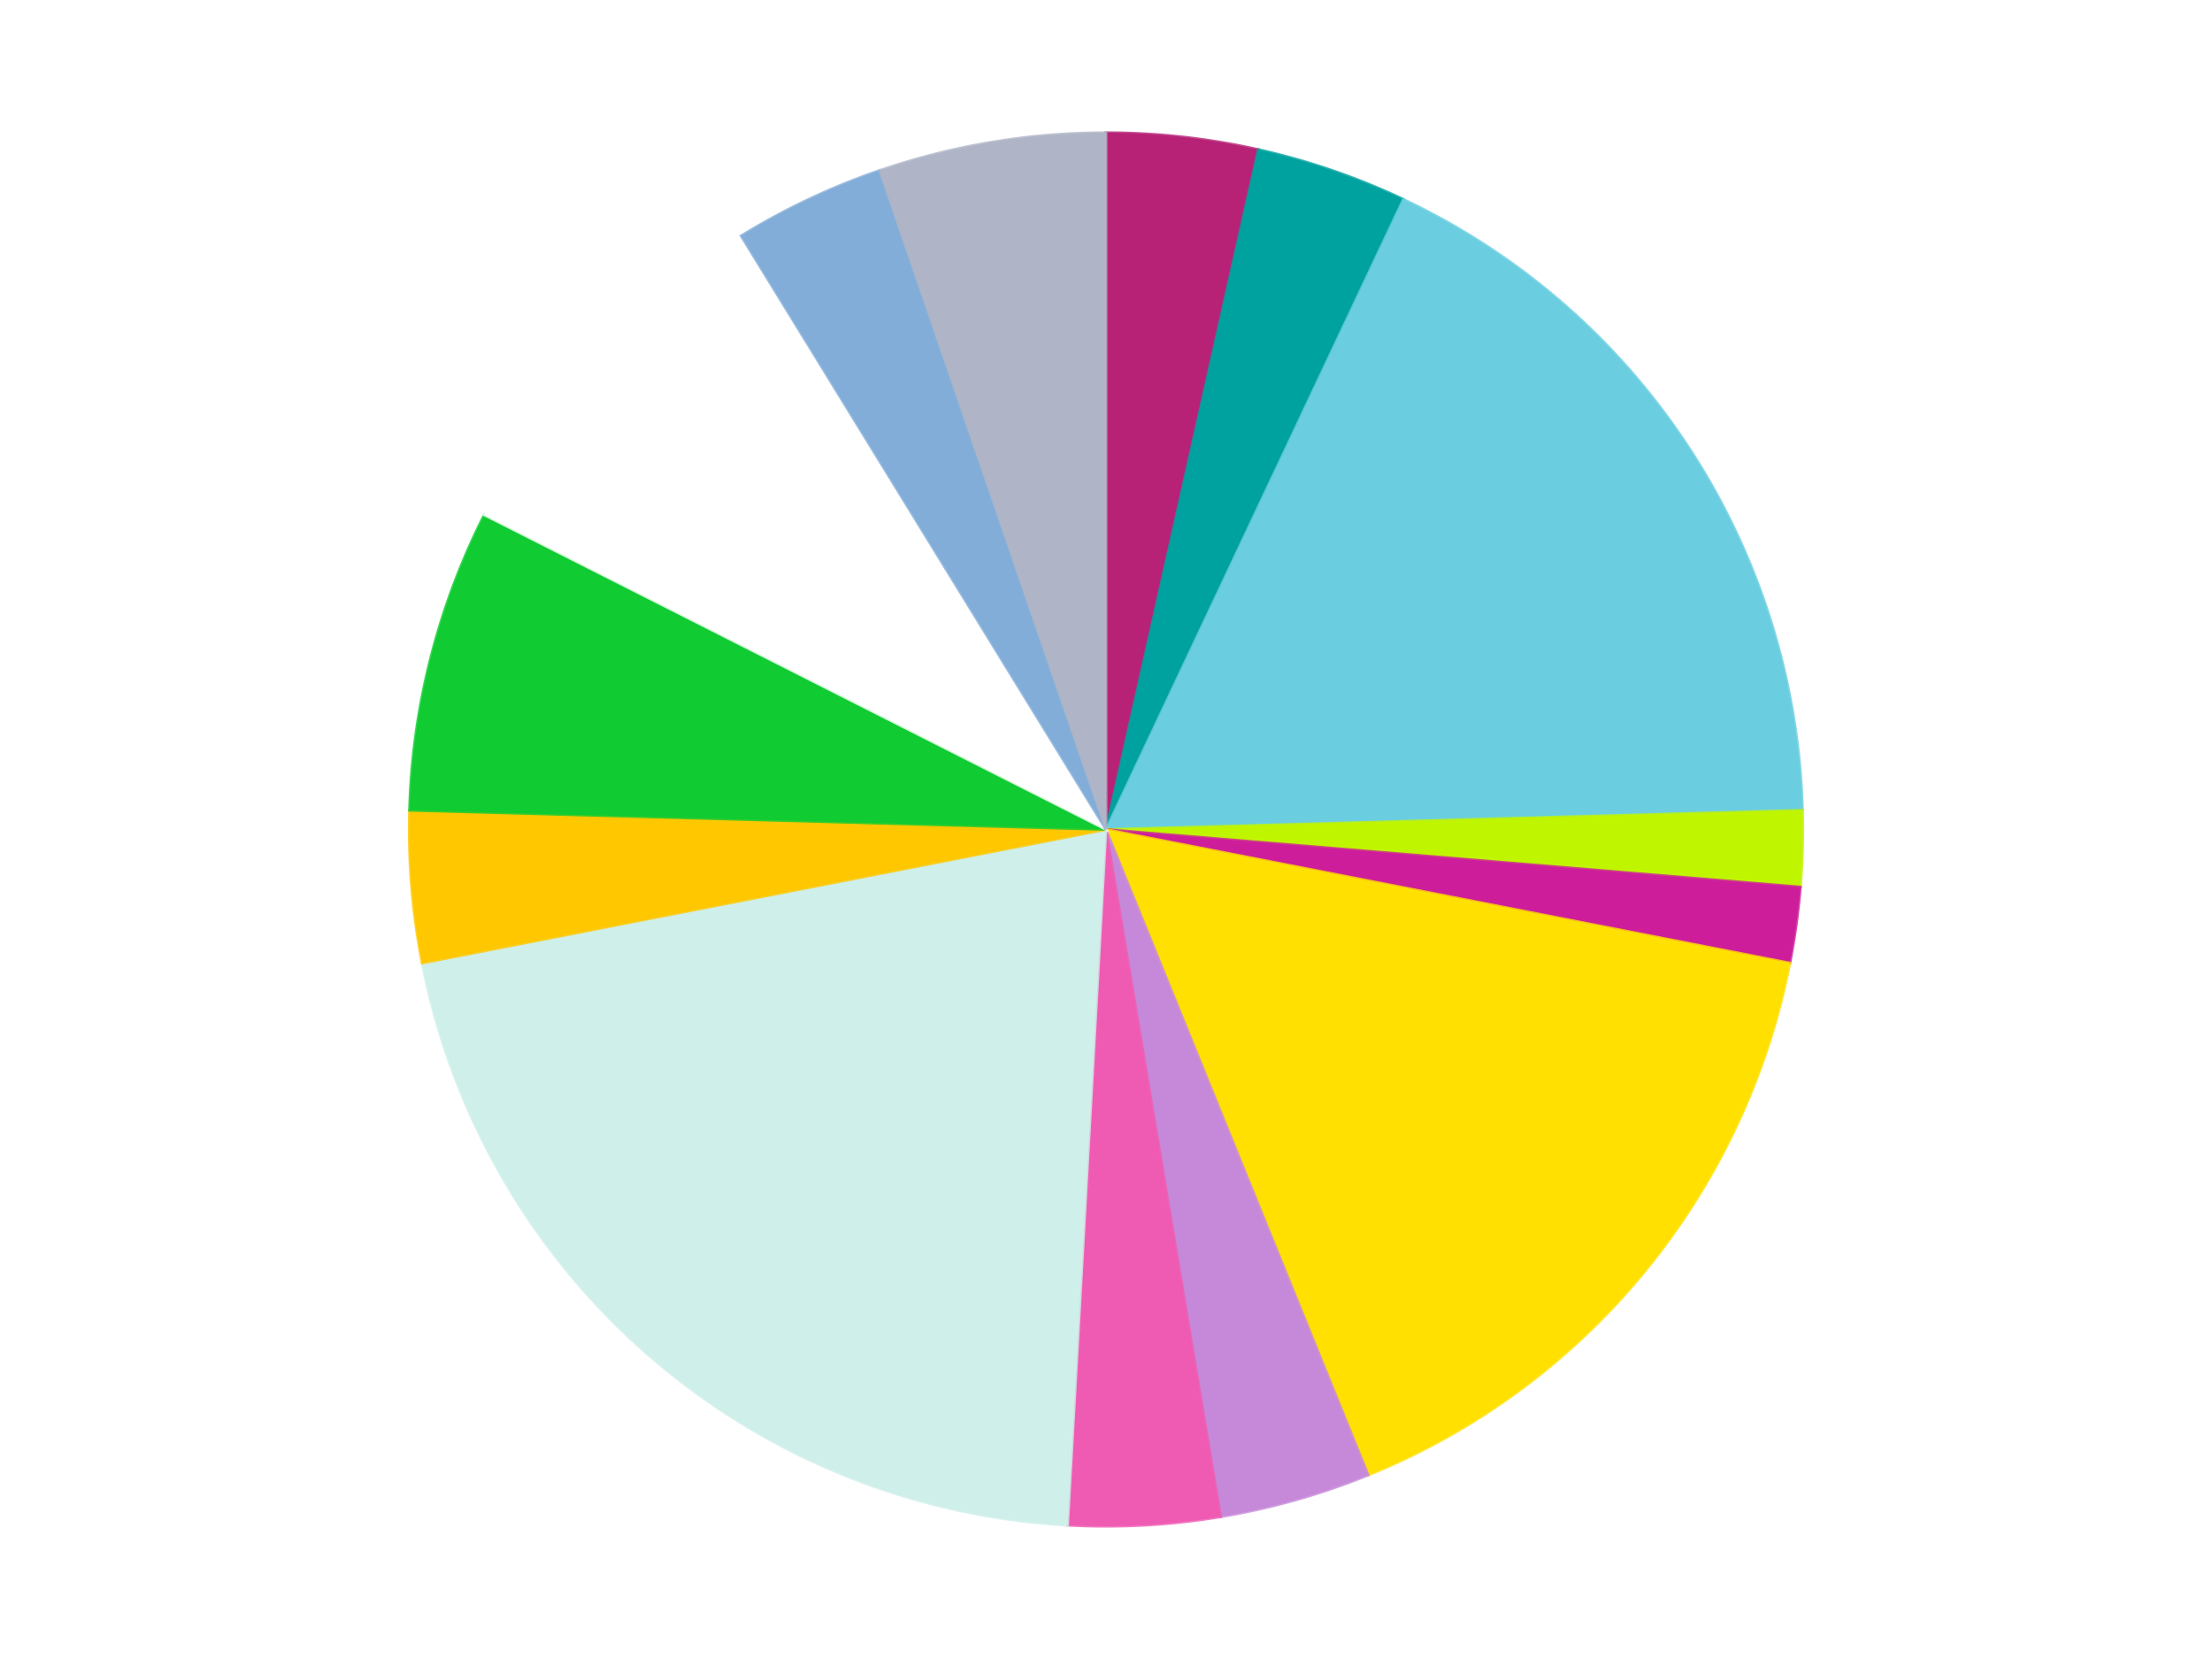
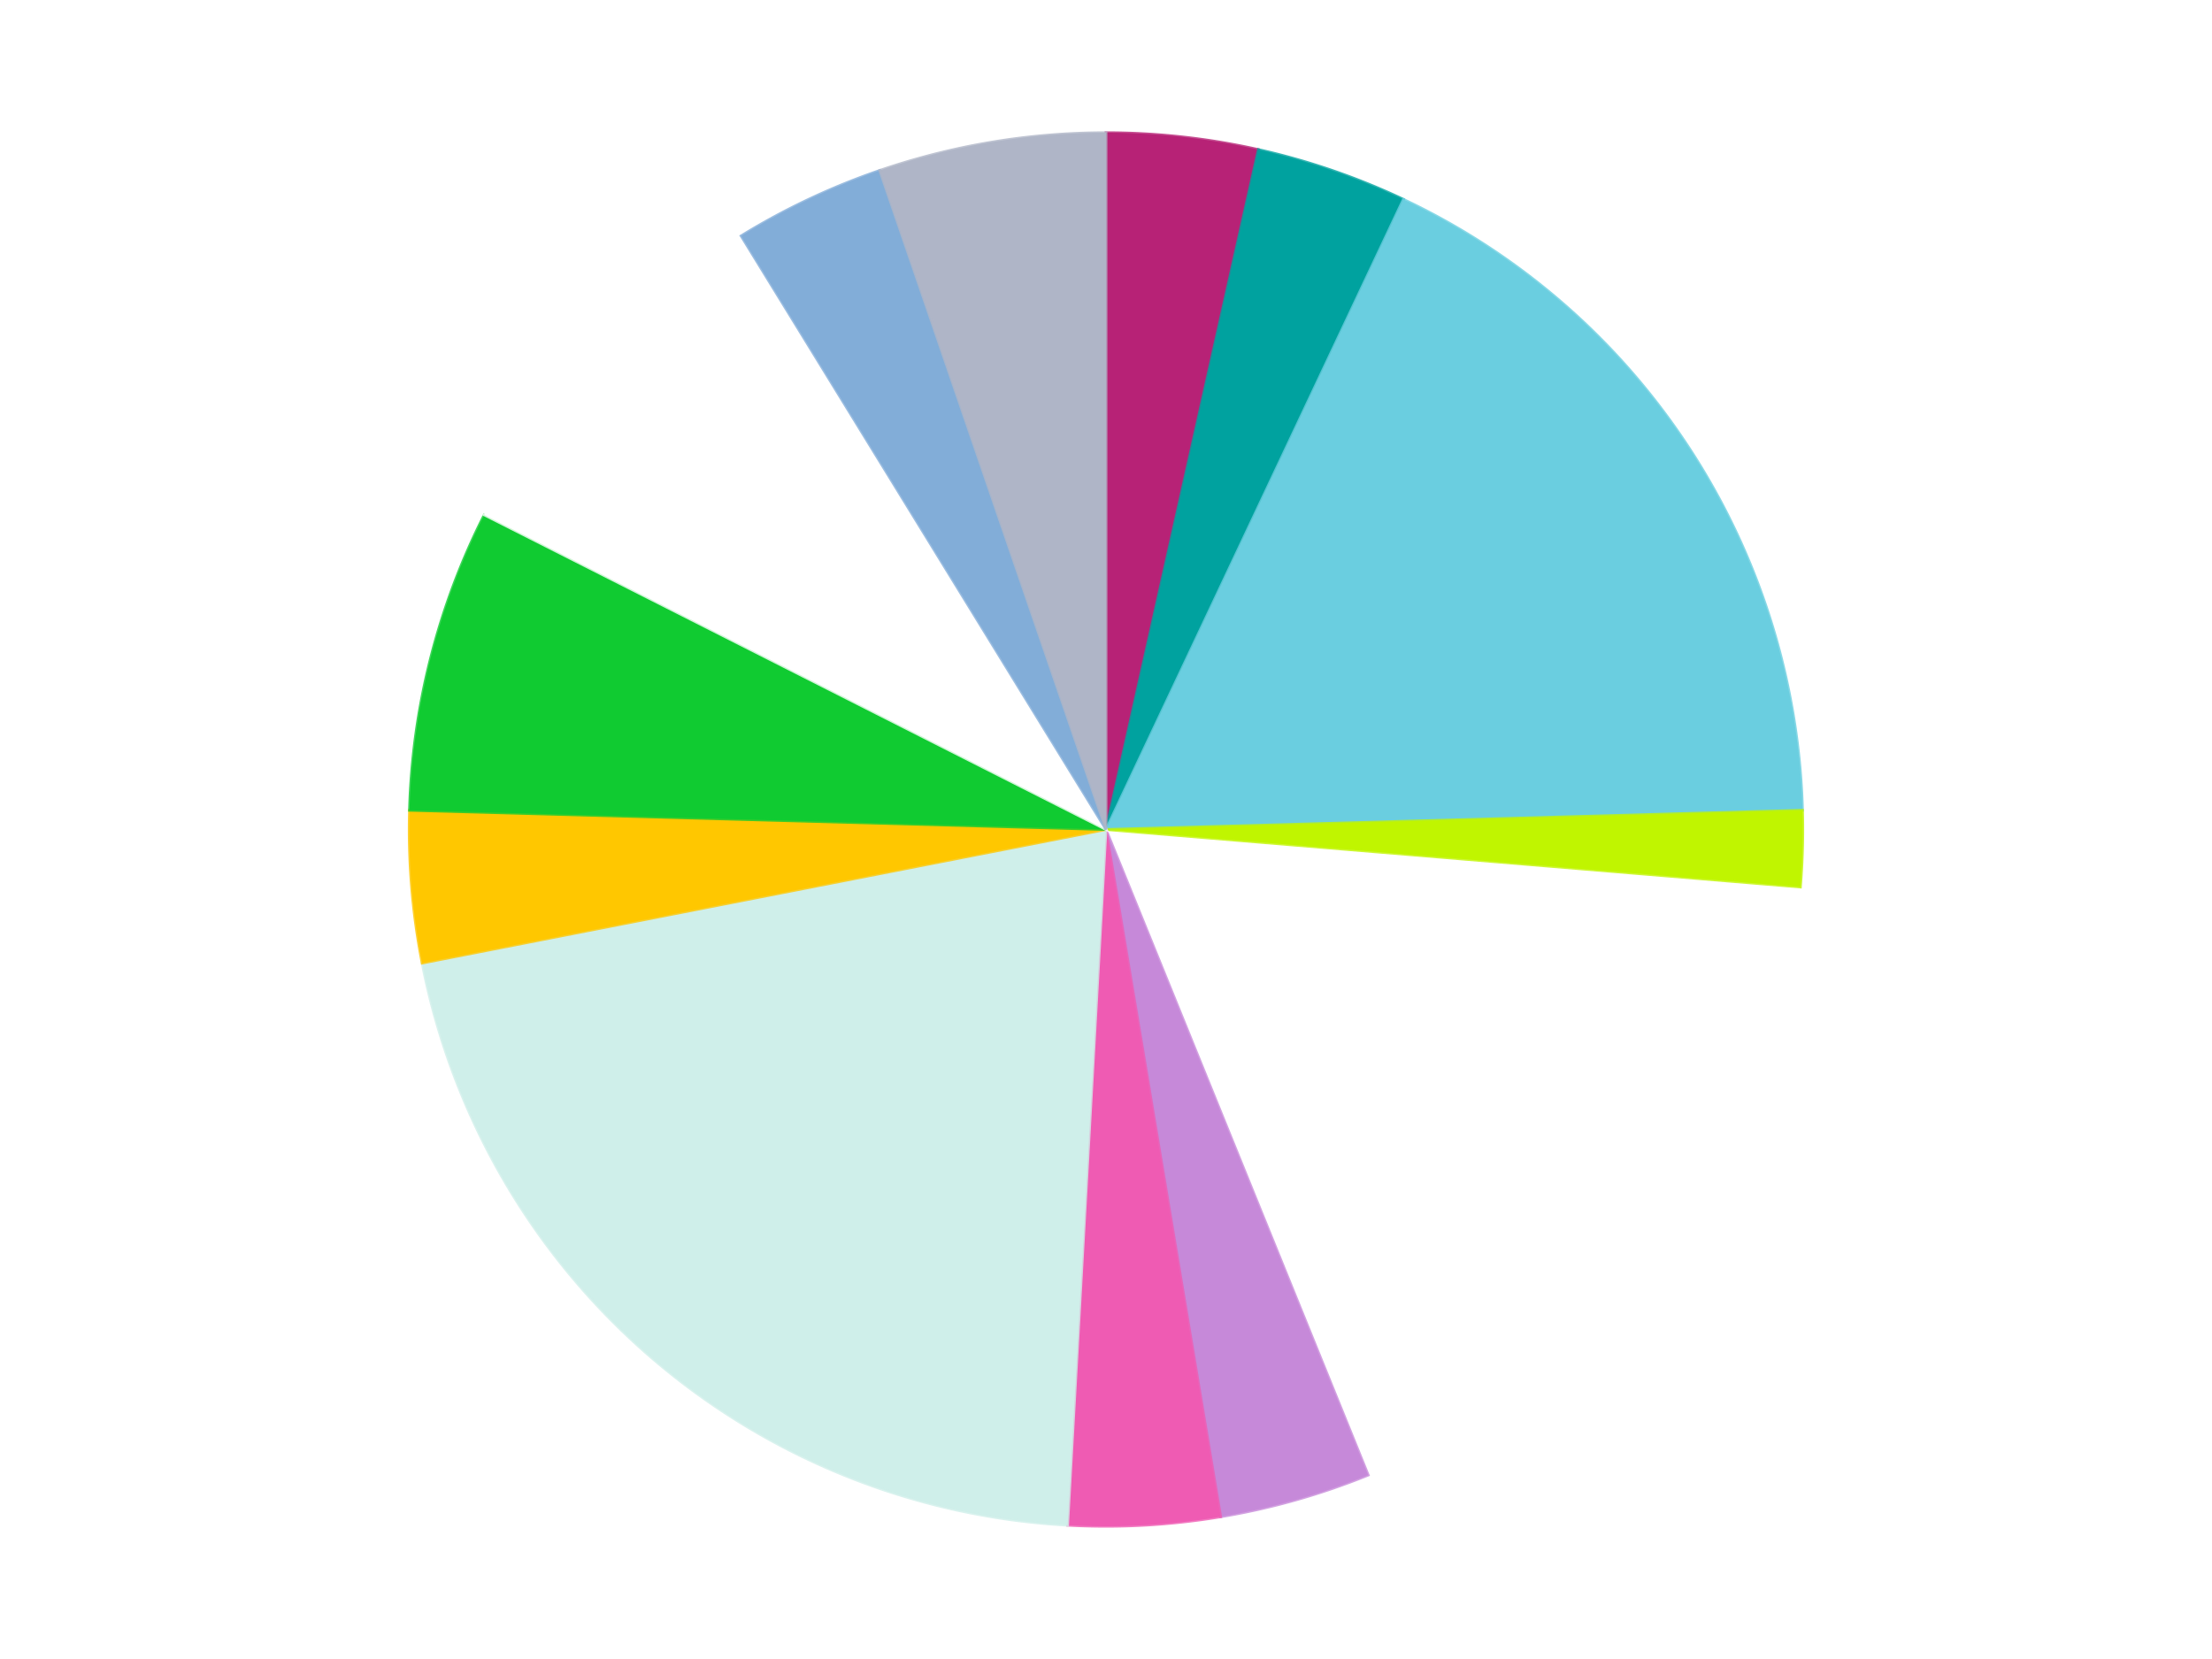
<svg xmlns="http://www.w3.org/2000/svg" xmlns:xlink="http://www.w3.org/1999/xlink" id="chart-9a543736-ea82-4dcc-b8a3-8d3596d19f4f" class="pygal-chart" viewBox="0 0 800 600">
  <defs>
    <style type="text/css">#chart-9a543736-ea82-4dcc-b8a3-8d3596d19f4f{-webkit-user-select:none;-webkit-font-smoothing:antialiased;font-family:Consolas,"Liberation Mono",Menlo,Courier,monospace}#chart-9a543736-ea82-4dcc-b8a3-8d3596d19f4f .title{font-family:Consolas,"Liberation Mono",Menlo,Courier,monospace;font-size:16px}#chart-9a543736-ea82-4dcc-b8a3-8d3596d19f4f .legends .legend text{font-family:Consolas,"Liberation Mono",Menlo,Courier,monospace;font-size:14px}#chart-9a543736-ea82-4dcc-b8a3-8d3596d19f4f .axis text{font-family:Consolas,"Liberation Mono",Menlo,Courier,monospace;font-size:10px}#chart-9a543736-ea82-4dcc-b8a3-8d3596d19f4f .axis text.major{font-family:Consolas,"Liberation Mono",Menlo,Courier,monospace;font-size:10px}#chart-9a543736-ea82-4dcc-b8a3-8d3596d19f4f .text-overlay text.value{font-family:Consolas,"Liberation Mono",Menlo,Courier,monospace;font-size:16px}#chart-9a543736-ea82-4dcc-b8a3-8d3596d19f4f .text-overlay text.label{font-family:Consolas,"Liberation Mono",Menlo,Courier,monospace;font-size:10px}#chart-9a543736-ea82-4dcc-b8a3-8d3596d19f4f .tooltip{font-family:Consolas,"Liberation Mono",Menlo,Courier,monospace;font-size:14px}#chart-9a543736-ea82-4dcc-b8a3-8d3596d19f4f text.no_data{font-family:Consolas,"Liberation Mono",Menlo,Courier,monospace;font-size:64px}
#chart-9a543736-ea82-4dcc-b8a3-8d3596d19f4f{background-color:transparent}#chart-9a543736-ea82-4dcc-b8a3-8d3596d19f4f path,#chart-9a543736-ea82-4dcc-b8a3-8d3596d19f4f line,#chart-9a543736-ea82-4dcc-b8a3-8d3596d19f4f rect,#chart-9a543736-ea82-4dcc-b8a3-8d3596d19f4f circle{-webkit-transition:150ms;-moz-transition:150ms;transition:150ms}#chart-9a543736-ea82-4dcc-b8a3-8d3596d19f4f .graph &gt; .background{fill:transparent}#chart-9a543736-ea82-4dcc-b8a3-8d3596d19f4f .plot &gt; .background{fill:transparent}#chart-9a543736-ea82-4dcc-b8a3-8d3596d19f4f .graph{fill:rgba(0,0,0,.87)}#chart-9a543736-ea82-4dcc-b8a3-8d3596d19f4f text.no_data{fill:rgba(0,0,0,1)}#chart-9a543736-ea82-4dcc-b8a3-8d3596d19f4f .title{fill:rgba(0,0,0,1)}#chart-9a543736-ea82-4dcc-b8a3-8d3596d19f4f .legends .legend text{fill:rgba(0,0,0,.87)}#chart-9a543736-ea82-4dcc-b8a3-8d3596d19f4f .legends .legend:hover text{fill:rgba(0,0,0,1)}#chart-9a543736-ea82-4dcc-b8a3-8d3596d19f4f .axis .line{stroke:rgba(0,0,0,1)}#chart-9a543736-ea82-4dcc-b8a3-8d3596d19f4f .axis .guide.line{stroke:rgba(0,0,0,.54)}#chart-9a543736-ea82-4dcc-b8a3-8d3596d19f4f .axis .major.line{stroke:rgba(0,0,0,.87)}#chart-9a543736-ea82-4dcc-b8a3-8d3596d19f4f .axis text.major{fill:rgba(0,0,0,1)}#chart-9a543736-ea82-4dcc-b8a3-8d3596d19f4f .axis.y .guides:hover .guide.line,#chart-9a543736-ea82-4dcc-b8a3-8d3596d19f4f .line-graph .axis.x .guides:hover .guide.line,#chart-9a543736-ea82-4dcc-b8a3-8d3596d19f4f .stackedline-graph .axis.x .guides:hover .guide.line,#chart-9a543736-ea82-4dcc-b8a3-8d3596d19f4f .xy-graph .axis.x .guides:hover .guide.line{stroke:rgba(0,0,0,1)}#chart-9a543736-ea82-4dcc-b8a3-8d3596d19f4f .axis .guides:hover text{fill:rgba(0,0,0,1)}#chart-9a543736-ea82-4dcc-b8a3-8d3596d19f4f .reactive{fill-opacity:1.0;stroke-opacity:.8;stroke-width:1}#chart-9a543736-ea82-4dcc-b8a3-8d3596d19f4f .ci{stroke:rgba(0,0,0,.87)}#chart-9a543736-ea82-4dcc-b8a3-8d3596d19f4f .reactive.active,#chart-9a543736-ea82-4dcc-b8a3-8d3596d19f4f .active .reactive{fill-opacity:0.6;stroke-opacity:.9;stroke-width:4}#chart-9a543736-ea82-4dcc-b8a3-8d3596d19f4f .ci .reactive.active{stroke-width:1.5}#chart-9a543736-ea82-4dcc-b8a3-8d3596d19f4f .series text{fill:rgba(0,0,0,1)}#chart-9a543736-ea82-4dcc-b8a3-8d3596d19f4f .tooltip rect{fill:transparent;stroke:rgba(0,0,0,1);-webkit-transition:opacity 150ms;-moz-transition:opacity 150ms;transition:opacity 150ms}#chart-9a543736-ea82-4dcc-b8a3-8d3596d19f4f .tooltip .label{fill:rgba(0,0,0,.87)}#chart-9a543736-ea82-4dcc-b8a3-8d3596d19f4f .tooltip .label{fill:rgba(0,0,0,.87)}#chart-9a543736-ea82-4dcc-b8a3-8d3596d19f4f .tooltip .legend{font-size:.8em;fill:rgba(0,0,0,.54)}#chart-9a543736-ea82-4dcc-b8a3-8d3596d19f4f .tooltip .x_label{font-size:.6em;fill:rgba(0,0,0,1)}#chart-9a543736-ea82-4dcc-b8a3-8d3596d19f4f .tooltip .xlink{font-size:.5em;text-decoration:underline}#chart-9a543736-ea82-4dcc-b8a3-8d3596d19f4f .tooltip .value{font-size:1.5em}#chart-9a543736-ea82-4dcc-b8a3-8d3596d19f4f .bound{font-size:.5em}#chart-9a543736-ea82-4dcc-b8a3-8d3596d19f4f .max-value{font-size:.75em;fill:rgba(0,0,0,.54)}#chart-9a543736-ea82-4dcc-b8a3-8d3596d19f4f .map-element{fill:transparent;stroke:rgba(0,0,0,.54) !important}#chart-9a543736-ea82-4dcc-b8a3-8d3596d19f4f .map-element .reactive{fill-opacity:inherit;stroke-opacity:inherit}#chart-9a543736-ea82-4dcc-b8a3-8d3596d19f4f .color-0,#chart-9a543736-ea82-4dcc-b8a3-8d3596d19f4f .color-0 a:visited{stroke:#F44336;fill:#F44336}#chart-9a543736-ea82-4dcc-b8a3-8d3596d19f4f .color-1,#chart-9a543736-ea82-4dcc-b8a3-8d3596d19f4f .color-1 a:visited{stroke:#3F51B5;fill:#3F51B5}#chart-9a543736-ea82-4dcc-b8a3-8d3596d19f4f .color-2,#chart-9a543736-ea82-4dcc-b8a3-8d3596d19f4f .color-2 a:visited{stroke:#009688;fill:#009688}#chart-9a543736-ea82-4dcc-b8a3-8d3596d19f4f .color-3,#chart-9a543736-ea82-4dcc-b8a3-8d3596d19f4f .color-3 a:visited{stroke:#FFC107;fill:#FFC107}#chart-9a543736-ea82-4dcc-b8a3-8d3596d19f4f .color-4,#chart-9a543736-ea82-4dcc-b8a3-8d3596d19f4f .color-4 a:visited{stroke:#FF5722;fill:#FF5722}#chart-9a543736-ea82-4dcc-b8a3-8d3596d19f4f .color-5,#chart-9a543736-ea82-4dcc-b8a3-8d3596d19f4f .color-5 a:visited{stroke:#9C27B0;fill:#9C27B0}#chart-9a543736-ea82-4dcc-b8a3-8d3596d19f4f .color-6,#chart-9a543736-ea82-4dcc-b8a3-8d3596d19f4f .color-6 a:visited{stroke:#03A9F4;fill:#03A9F4}#chart-9a543736-ea82-4dcc-b8a3-8d3596d19f4f .color-7,#chart-9a543736-ea82-4dcc-b8a3-8d3596d19f4f .color-7 a:visited{stroke:#8BC34A;fill:#8BC34A}#chart-9a543736-ea82-4dcc-b8a3-8d3596d19f4f .color-8,#chart-9a543736-ea82-4dcc-b8a3-8d3596d19f4f .color-8 a:visited{stroke:#FF9800;fill:#FF9800}#chart-9a543736-ea82-4dcc-b8a3-8d3596d19f4f .color-9,#chart-9a543736-ea82-4dcc-b8a3-8d3596d19f4f .color-9 a:visited{stroke:#E91E63;fill:#E91E63}#chart-9a543736-ea82-4dcc-b8a3-8d3596d19f4f .color-10,#chart-9a543736-ea82-4dcc-b8a3-8d3596d19f4f .color-10 a:visited{stroke:#2196F3;fill:#2196F3}#chart-9a543736-ea82-4dcc-b8a3-8d3596d19f4f .color-11,#chart-9a543736-ea82-4dcc-b8a3-8d3596d19f4f .color-11 a:visited{stroke:#4CAF50;fill:#4CAF50}#chart-9a543736-ea82-4dcc-b8a3-8d3596d19f4f .color-12,#chart-9a543736-ea82-4dcc-b8a3-8d3596d19f4f .color-12 a:visited{stroke:#FFEB3B;fill:#FFEB3B}#chart-9a543736-ea82-4dcc-b8a3-8d3596d19f4f .color-13,#chart-9a543736-ea82-4dcc-b8a3-8d3596d19f4f .color-13 a:visited{stroke:#673AB7;fill:#673AB7}#chart-9a543736-ea82-4dcc-b8a3-8d3596d19f4f .text-overlay .color-0 text{fill:black}#chart-9a543736-ea82-4dcc-b8a3-8d3596d19f4f .text-overlay .color-1 text{fill:black}#chart-9a543736-ea82-4dcc-b8a3-8d3596d19f4f .text-overlay .color-2 text{fill:black}#chart-9a543736-ea82-4dcc-b8a3-8d3596d19f4f .text-overlay .color-3 text{fill:black}#chart-9a543736-ea82-4dcc-b8a3-8d3596d19f4f .text-overlay .color-4 text{fill:black}#chart-9a543736-ea82-4dcc-b8a3-8d3596d19f4f .text-overlay .color-5 text{fill:black}#chart-9a543736-ea82-4dcc-b8a3-8d3596d19f4f .text-overlay .color-6 text{fill:black}#chart-9a543736-ea82-4dcc-b8a3-8d3596d19f4f .text-overlay .color-7 text{fill:black}#chart-9a543736-ea82-4dcc-b8a3-8d3596d19f4f .text-overlay .color-8 text{fill:black}#chart-9a543736-ea82-4dcc-b8a3-8d3596d19f4f .text-overlay .color-9 text{fill:black}#chart-9a543736-ea82-4dcc-b8a3-8d3596d19f4f .text-overlay .color-10 text{fill:black}#chart-9a543736-ea82-4dcc-b8a3-8d3596d19f4f .text-overlay .color-11 text{fill:black}#chart-9a543736-ea82-4dcc-b8a3-8d3596d19f4f .text-overlay .color-12 text{fill:black}#chart-9a543736-ea82-4dcc-b8a3-8d3596d19f4f .text-overlay .color-13 text{fill:black}
#chart-9a543736-ea82-4dcc-b8a3-8d3596d19f4f text.no_data{text-anchor:middle}#chart-9a543736-ea82-4dcc-b8a3-8d3596d19f4f .guide.line{fill:none}#chart-9a543736-ea82-4dcc-b8a3-8d3596d19f4f .centered{text-anchor:middle}#chart-9a543736-ea82-4dcc-b8a3-8d3596d19f4f .title{text-anchor:middle}#chart-9a543736-ea82-4dcc-b8a3-8d3596d19f4f .legends .legend text{fill-opacity:1}#chart-9a543736-ea82-4dcc-b8a3-8d3596d19f4f .axis.x text{text-anchor:middle}#chart-9a543736-ea82-4dcc-b8a3-8d3596d19f4f .axis.x:not(.web) text[transform]{text-anchor:start}#chart-9a543736-ea82-4dcc-b8a3-8d3596d19f4f .axis.x:not(.web) text[transform].backwards{text-anchor:end}#chart-9a543736-ea82-4dcc-b8a3-8d3596d19f4f .axis.y text{text-anchor:end}#chart-9a543736-ea82-4dcc-b8a3-8d3596d19f4f .axis.y text[transform].backwards{text-anchor:start}#chart-9a543736-ea82-4dcc-b8a3-8d3596d19f4f .axis.y2 text{text-anchor:start}#chart-9a543736-ea82-4dcc-b8a3-8d3596d19f4f .axis.y2 text[transform].backwards{text-anchor:end}#chart-9a543736-ea82-4dcc-b8a3-8d3596d19f4f .axis .guide.line{stroke-dasharray:4,4;stroke:black}#chart-9a543736-ea82-4dcc-b8a3-8d3596d19f4f .axis .major.guide.line{stroke-dasharray:6,6;stroke:black}#chart-9a543736-ea82-4dcc-b8a3-8d3596d19f4f .horizontal .axis.y .guide.line,#chart-9a543736-ea82-4dcc-b8a3-8d3596d19f4f .horizontal .axis.y2 .guide.line,#chart-9a543736-ea82-4dcc-b8a3-8d3596d19f4f .vertical .axis.x .guide.line{opacity:0}#chart-9a543736-ea82-4dcc-b8a3-8d3596d19f4f .horizontal .axis.always_show .guide.line,#chart-9a543736-ea82-4dcc-b8a3-8d3596d19f4f .vertical .axis.always_show .guide.line{opacity:1 !important}#chart-9a543736-ea82-4dcc-b8a3-8d3596d19f4f .axis.y .guides:hover .guide.line,#chart-9a543736-ea82-4dcc-b8a3-8d3596d19f4f .axis.y2 .guides:hover .guide.line,#chart-9a543736-ea82-4dcc-b8a3-8d3596d19f4f .axis.x .guides:hover .guide.line{opacity:1}#chart-9a543736-ea82-4dcc-b8a3-8d3596d19f4f .axis .guides:hover text{opacity:1}#chart-9a543736-ea82-4dcc-b8a3-8d3596d19f4f .nofill{fill:none}#chart-9a543736-ea82-4dcc-b8a3-8d3596d19f4f .subtle-fill{fill-opacity:.2}#chart-9a543736-ea82-4dcc-b8a3-8d3596d19f4f .dot{stroke-width:1px;fill-opacity:1;stroke-opacity:1}#chart-9a543736-ea82-4dcc-b8a3-8d3596d19f4f .dot.active{stroke-width:5px}#chart-9a543736-ea82-4dcc-b8a3-8d3596d19f4f .dot.negative{fill:transparent}#chart-9a543736-ea82-4dcc-b8a3-8d3596d19f4f text,#chart-9a543736-ea82-4dcc-b8a3-8d3596d19f4f tspan{stroke:none !important}#chart-9a543736-ea82-4dcc-b8a3-8d3596d19f4f .series text.active{opacity:1}#chart-9a543736-ea82-4dcc-b8a3-8d3596d19f4f .tooltip rect{fill-opacity:.95;stroke-width:.5}#chart-9a543736-ea82-4dcc-b8a3-8d3596d19f4f .tooltip text{fill-opacity:1}#chart-9a543736-ea82-4dcc-b8a3-8d3596d19f4f .showable{visibility:hidden}#chart-9a543736-ea82-4dcc-b8a3-8d3596d19f4f .showable.shown{visibility:visible}#chart-9a543736-ea82-4dcc-b8a3-8d3596d19f4f .gauge-background{fill:rgba(229,229,229,1);stroke:none}#chart-9a543736-ea82-4dcc-b8a3-8d3596d19f4f .bg-lines{stroke:transparent;stroke-width:2px}</style>
    <script type="text/javascript">window.pygal = window.pygal || {};window.pygal.config = window.pygal.config || {};window.pygal.config['9a543736-ea82-4dcc-b8a3-8d3596d19f4f'] = {"allow_interruptions": false, "box_mode": "extremes", "classes": ["pygal-chart"], "css": ["file://style.css", "file://graph.css"], "defs": [], "disable_xml_declaration": false, "dots_size": 2.5, "dynamic_print_values": false, "explicit_size": false, "fill": false, "force_uri_protocol": "https", "formatter": null, "half_pie": false, "height": 600, "include_x_axis": false, "inner_radius": 0, "interpolate": null, "interpolation_parameters": {}, "interpolation_precision": 250, "inverse_y_axis": false, "js": ["//kozea.github.io/pygal.js/2.0.x/pygal-tooltips.min.js"], "legend_at_bottom": false, "legend_at_bottom_columns": null, "legend_box_size": 12, "logarithmic": false, "margin": 20, "margin_bottom": null, "margin_left": null, "margin_right": null, "margin_top": null, "max_scale": 16, "min_scale": 4, "missing_value_fill_truncation": "x", "no_data_text": "No data", "no_prefix": false, "order_min": null, "pretty_print": false, "print_labels": false, "print_values": false, "print_values_position": "center", "print_zeroes": true, "range": null, "rounded_bars": null, "secondary_range": null, "show_dots": true, "show_legend": false, "show_minor_x_labels": true, "show_minor_y_labels": true, "show_only_major_dots": false, "show_x_guides": false, "show_x_labels": true, "show_y_guides": true, "show_y_labels": true, "spacing": 10, "stack_from_top": false, "strict": false, "stroke": true, "stroke_style": null, "style": {"background": "transparent", "ci_colors": [], "colors": ["#F44336", "#3F51B5", "#009688", "#FFC107", "#FF5722", "#9C27B0", "#03A9F4", "#8BC34A", "#FF9800", "#E91E63", "#2196F3", "#4CAF50", "#FFEB3B", "#673AB7", "#00BCD4", "#CDDC39", "#9E9E9E", "#607D8B"], "dot_opacity": "1", "font_family": "Consolas, \"Liberation Mono\", Menlo, Courier, monospace", "foreground": "rgba(0, 0, 0, .87)", "foreground_strong": "rgba(0, 0, 0, 1)", "foreground_subtle": "rgba(0, 0, 0, .54)", "guide_stroke_color": "black", "guide_stroke_dasharray": "4,4", "label_font_family": "Consolas, \"Liberation Mono\", Menlo, Courier, monospace", "label_font_size": 10, "legend_font_family": "Consolas, \"Liberation Mono\", Menlo, Courier, monospace", "legend_font_size": 14, "major_guide_stroke_color": "black", "major_guide_stroke_dasharray": "6,6", "major_label_font_family": "Consolas, \"Liberation Mono\", Menlo, Courier, monospace", "major_label_font_size": 10, "no_data_font_family": "Consolas, \"Liberation Mono\", Menlo, Courier, monospace", "no_data_font_size": 64, "opacity": "1.0", "opacity_hover": "0.6", "plot_background": "transparent", "stroke_opacity": ".8", "stroke_opacity_hover": ".9", "stroke_width": "1", "stroke_width_hover": "4", "title_font_family": "Consolas, \"Liberation Mono\", Menlo, Courier, monospace", "title_font_size": 16, "tooltip_font_family": "Consolas, \"Liberation Mono\", Menlo, Courier, monospace", "tooltip_font_size": 14, "transition": "150ms", "value_background": "rgba(229, 229, 229, 1)", "value_colors": [], "value_font_family": "Consolas, \"Liberation Mono\", Menlo, Courier, monospace", "value_font_size": 16, "value_label_font_family": "Consolas, \"Liberation Mono\", Menlo, Courier, monospace", "value_label_font_size": 10}, "title": null, "tooltip_border_radius": 0, "tooltip_fancy_mode": true, "truncate_label": null, "truncate_legend": null, "width": 800, "x_label_rotation": 0, "x_labels": null, "x_labels_major": null, "x_labels_major_count": null, "x_labels_major_every": null, "x_title": null, "xrange": null, "y_label_rotation": 0, "y_labels": null, "y_labels_major": null, "y_labels_major_count": null, "y_labels_major_every": null, "y_title": null, "zero": 0, "legends": ["Magenta", "Dark Turquoise", "Medium Azure", "Trans-Neon Green", "Trans-Dark Pink", "Yellow", "Medium Lavender", "Dark Pink", "Light Aqua", "Bright Light Orange", "Bright Green", "White", "Medium Blue", "Light Bluish Gray"]}</script>
    <script type="text/javascript" xlink:href="https://kozea.github.io/pygal.js/2.0.x/pygal-tooltips.min.js" />
  </defs>
  <title>Pygal</title>
  <g class="graph pie-graph vertical">
    <rect x="0" y="0" width="800" height="600" class="background" />
    <g transform="translate(20, 20)" class="plot">
      <rect x="0" y="0" width="760" height="560" class="background" />
      <g class="series serie-0 color-0">
        <g class="slices">
          <g class="slice" style="fill: #B72276; stroke: #B72276">
            <path d="M380 28 A252 252 0 0 1 435.108 34.099 L380 280 A0 0 0 0 0 380 280 z" class="slice reactive tooltip-trigger" />
            <desc class="value">2</desc>
            <desc class="x centered">393.861035845254</desc>
            <desc class="y centered">154.76473465793836</desc>
          </g>
        </g>
      </g>
      <g class="series serie-1 color-1">
        <g class="slices">
          <g class="slice" style="fill: #00A29F; stroke: #00A29F">
            <path d="M435.108 34.099 A252 252 0 0 1 487.548 52.102 L380 280 A0 0 0 0 0 380 280 z" class="slice reactive tooltip-trigger" />
            <desc class="value">2</desc>
            <desc class="x centered">420.9121331197901</desc>
            <desc class="y centered">160.82702754572003</desc>
          </g>
        </g>
      </g>
      <g class="series serie-2 color-2">
        <g class="slices">
          <g class="slice" style="fill: #6ACEE0; stroke: #6ACEE0">
            <path d="M487.548 52.102 A252 252 0 0 1 631.904 273.056 L380 280 A0 0 0 0 0 380 280 z" class="slice reactive tooltip-trigger" />
            <desc class="value">10</desc>
            <desc class="x centered">485.4829762610786</desc>
            <desc class="y centered">211.0845320765742</desc>
          </g>
        </g>
      </g>
      <g class="series serie-3 color-3">
        <g class="slices">
          <g class="slice" style="fill: #C0F500; stroke: #C0F500">
-             <path d="M631.904 273.056 A252 252 0 0 1 631.139 300.81 L380 280 A0 0 0 0 0 380 280 z" class="slice reactive tooltip-trigger" />
+             <path d="M631.904 273.056 A252 252 0 0 1 631.139 300.81 A0 0 0 0 0 380 280 z" class="slice reactive tooltip-trigger" />
            <desc class="value">1</desc>
            <desc class="x centered">505.9521586851439</desc>
            <desc class="y centered">283.4718471383884</desc>
          </g>
        </g>
      </g>
      <g class="series serie-4 color-4">
        <g class="slices">
          <g class="slice" style="fill: #CE1d9b; stroke: #CE1d9b">
-             <path d="M631.139 300.81 A252 252 0 0 1 627.326 328.311 L380 280 A0 0 0 0 0 380 280 z" class="slice reactive tooltip-trigger" />
            <desc class="value">1</desc>
            <desc class="x centered">504.8057826643254</desc>
            <desc class="y centered">297.3065482851194</desc>
          </g>
        </g>
      </g>
      <g class="series serie-5 color-5">
        <g class="slices">
          <g class="slice" style="fill: #FFE001; stroke: #FFE001">
-             <path d="M627.326 328.311 A252 252 0 0 1 474.83 513.477 L380 280 A0 0 0 0 0 380 280 z" class="slice reactive tooltip-trigger" />
            <desc class="value">9</desc>
            <desc class="x centered">477.2614980154564</desc>
            <desc class="y centered">360.1011922744559</desc>
          </g>
        </g>
      </g>
      <g class="series serie-6 color-6">
        <g class="slices">
          <g class="slice" style="fill: #C689D9; stroke: #C689D9">
            <path d="M474.83 513.477 A252 252 0 0 1 421.478 528.563 L380 280 A0 0 0 0 0 380 280 z" class="slice reactive tooltip-trigger" />
            <desc class="value">2</desc>
            <desc class="x centered">414.28503657051226</desc>
            <desc class="y centered">401.24576803896554</desc>
          </g>
        </g>
      </g>
      <g class="series serie-7 color-7">
        <g class="slices">
          <g class="slice" style="fill: #EF5BB3; stroke: #EF5BB3">
            <path d="M421.478 528.563 A252 252 0 0 1 366.118 531.617 L380 280 A0 0 0 0 0 380 280 z" class="slice reactive tooltip-trigger" />
            <desc class="value">2</desc>
            <desc class="x centered">386.9410578048391</desc>
            <desc class="y centered">405.8086710705978</desc>
          </g>
        </g>
      </g>
      <g class="series serie-8 color-8">
        <g class="slices">
          <g class="slice" style="fill: #CFEFEA; stroke: #CFEFEA">
            <path d="M366.118 531.617 A252 252 0 0 1 132.674 328.311 L380 280 A0 0 0 0 0 380 280 z" class="slice reactive tooltip-trigger" />
            <desc class="value">12</desc>
            <desc class="x centered">297.2492449699855</desc>
            <desc class="y centered">375.017432831889</desc>
          </g>
        </g>
      </g>
      <g class="series serie-9 color-9">
        <g class="slices">
          <g class="slice" style="fill: #FFC700; stroke: #FFC700">
            <path d="M132.674 328.311 A252 252 0 0 1 128.096 273.056 L380 280 A0 0 0 0 0 380 280 z" class="slice reactive tooltip-trigger" />
            <desc class="value">2</desc>
            <desc class="x centered">254.4303538811596</desc>
            <desc class="y centered">290.40499752951393</desc>
          </g>
        </g>
      </g>
      <g class="series serie-10 color-10">
        <g class="slices">
          <g class="slice" style="fill: #10CB31; stroke: #10CB31">
            <path d="M128.096 273.056 A252 252 0 0 1 155.152 166.214 L380 280 A0 0 0 0 0 380 280 z" class="slice reactive tooltip-trigger" />
            <desc class="value">4</desc>
            <desc class="x centered">257.85556649164437</desc>
            <desc class="y centered">249.06882862025935</desc>
          </g>
        </g>
      </g>
      <g class="series serie-11 color-11">
        <g class="slices">
          <g class="slice" style="fill: #FFFFFF; stroke: #FFFFFF">
            <path d="M155.152 166.214 A252 252 0 0 1 248.034 65.316 L380 280 A0 0 0 0 0 380 280 z" class="slice reactive tooltip-trigger" />
            <desc class="value">5</desc>
            <desc class="x centered">287.29878725518535</desc>
            <desc class="y centered">194.6625219751567</desc>
          </g>
        </g>
      </g>
      <g class="series serie-12 color-12">
        <g class="slices">
          <g class="slice" style="fill: #82ADD8; stroke: #82ADD8">
            <path d="M248.034 65.316 A252 252 0 0 1 298.176 41.654 L380 280 A0 0 0 0 0 380 280 z" class="slice reactive tooltip-trigger" />
            <desc class="value">2</desc>
            <desc class="x centered">326.2261691274531</desc>
            <desc class="y centered">166.05099775210527</desc>
          </g>
        </g>
      </g>
      <g class="series serie-13 color-13">
        <g class="slices">
          <g class="slice" style="fill: #AFB5C7; stroke: #AFB5C7">
            <path d="M298.176 41.654 A252 252 0 0 1 380 28 L380 280 A0 0 0 0 0 380 280 z" class="slice reactive tooltip-trigger" />
            <desc class="value">3</desc>
            <desc class="x centered">359.2610816246274</desc>
            <desc class="y centered">155.718475771257</desc>
          </g>
        </g>
      </g>
    </g>
    <g class="titles" />
    <g transform="translate(20, 20)" class="plot overlay">
      <g class="series serie-0 color-0" />
      <g class="series serie-1 color-1" />
      <g class="series serie-2 color-2" />
      <g class="series serie-3 color-3" />
      <g class="series serie-4 color-4" />
      <g class="series serie-5 color-5" />
      <g class="series serie-6 color-6" />
      <g class="series serie-7 color-7" />
      <g class="series serie-8 color-8" />
      <g class="series serie-9 color-9" />
      <g class="series serie-10 color-10" />
      <g class="series serie-11 color-11" />
      <g class="series serie-12 color-12" />
      <g class="series serie-13 color-13" />
    </g>
    <g transform="translate(20, 20)" class="plot text-overlay">
      <g class="series serie-0 color-0" />
      <g class="series serie-1 color-1" />
      <g class="series serie-2 color-2" />
      <g class="series serie-3 color-3" />
      <g class="series serie-4 color-4" />
      <g class="series serie-5 color-5" />
      <g class="series serie-6 color-6" />
      <g class="series serie-7 color-7" />
      <g class="series serie-8 color-8" />
      <g class="series serie-9 color-9" />
      <g class="series serie-10 color-10" />
      <g class="series serie-11 color-11" />
      <g class="series serie-12 color-12" />
      <g class="series serie-13 color-13" />
    </g>
    <g transform="translate(20, 20)" class="plot tooltip-overlay">
      <g transform="translate(0 0)" style="opacity: 0" class="tooltip">
        <rect rx="0" ry="0" width="0" height="0" class="tooltip-box" />
        <g class="text" />
      </g>
    </g>
  </g>
</svg>